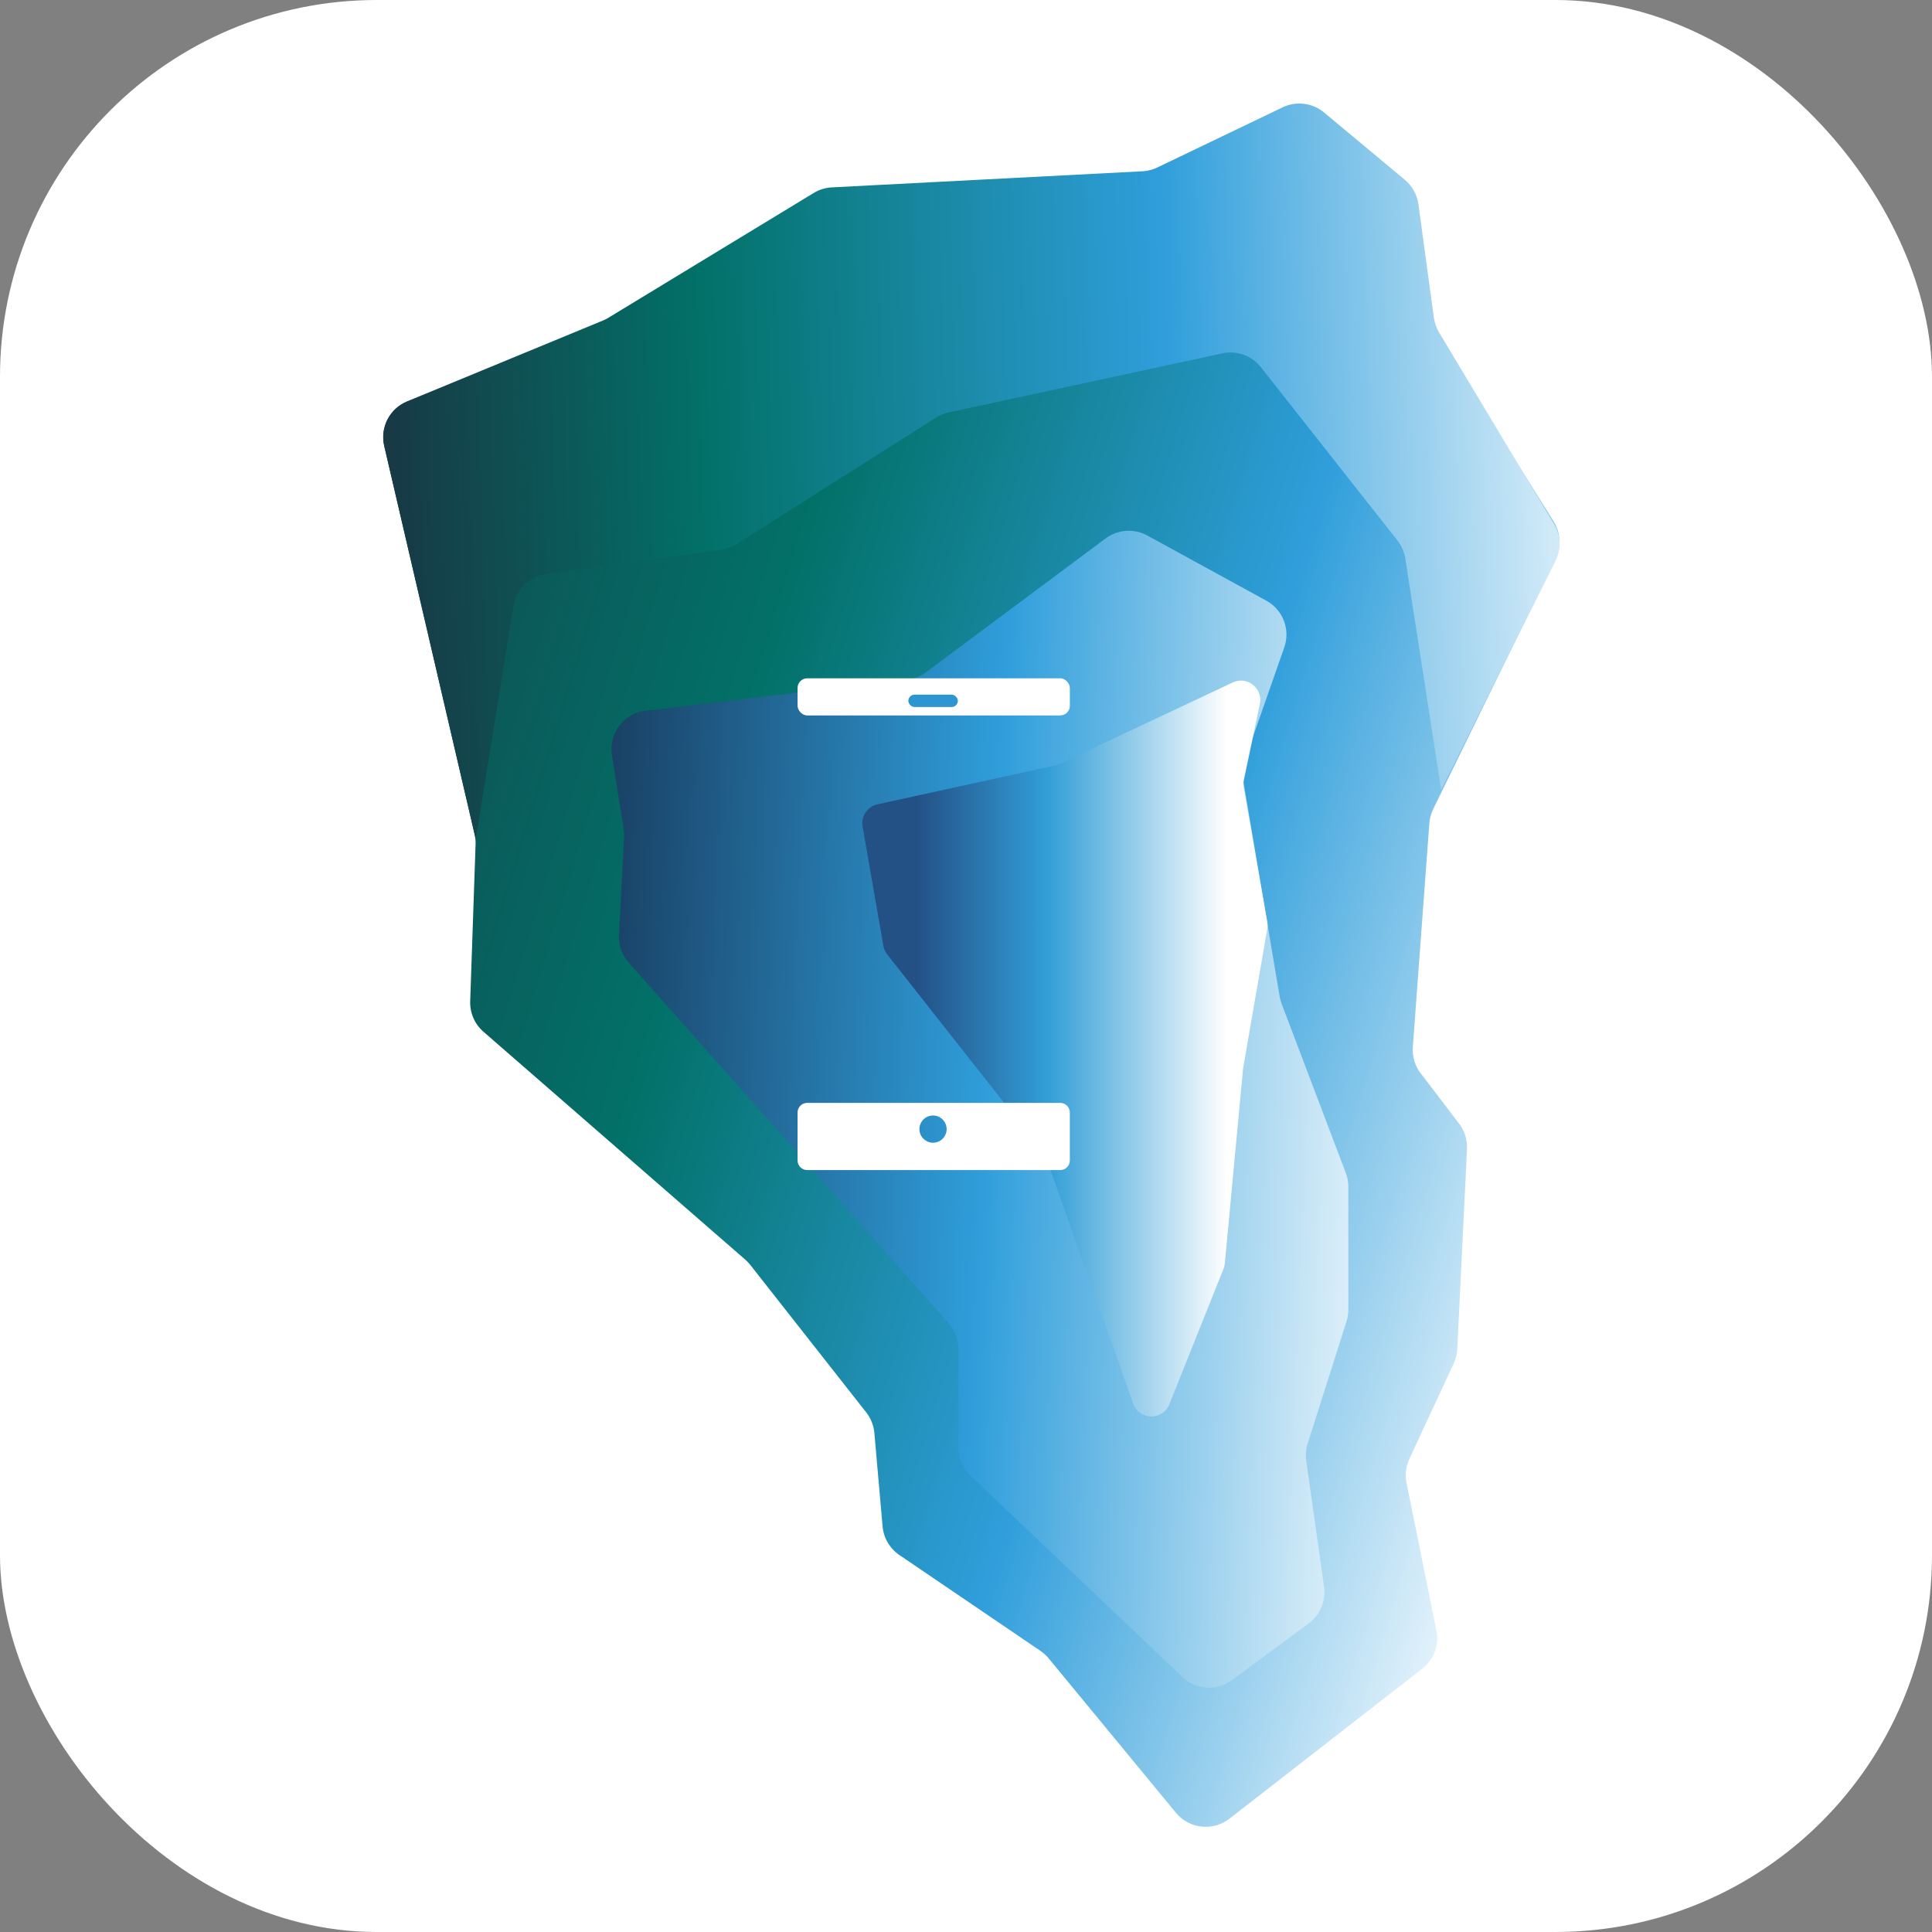
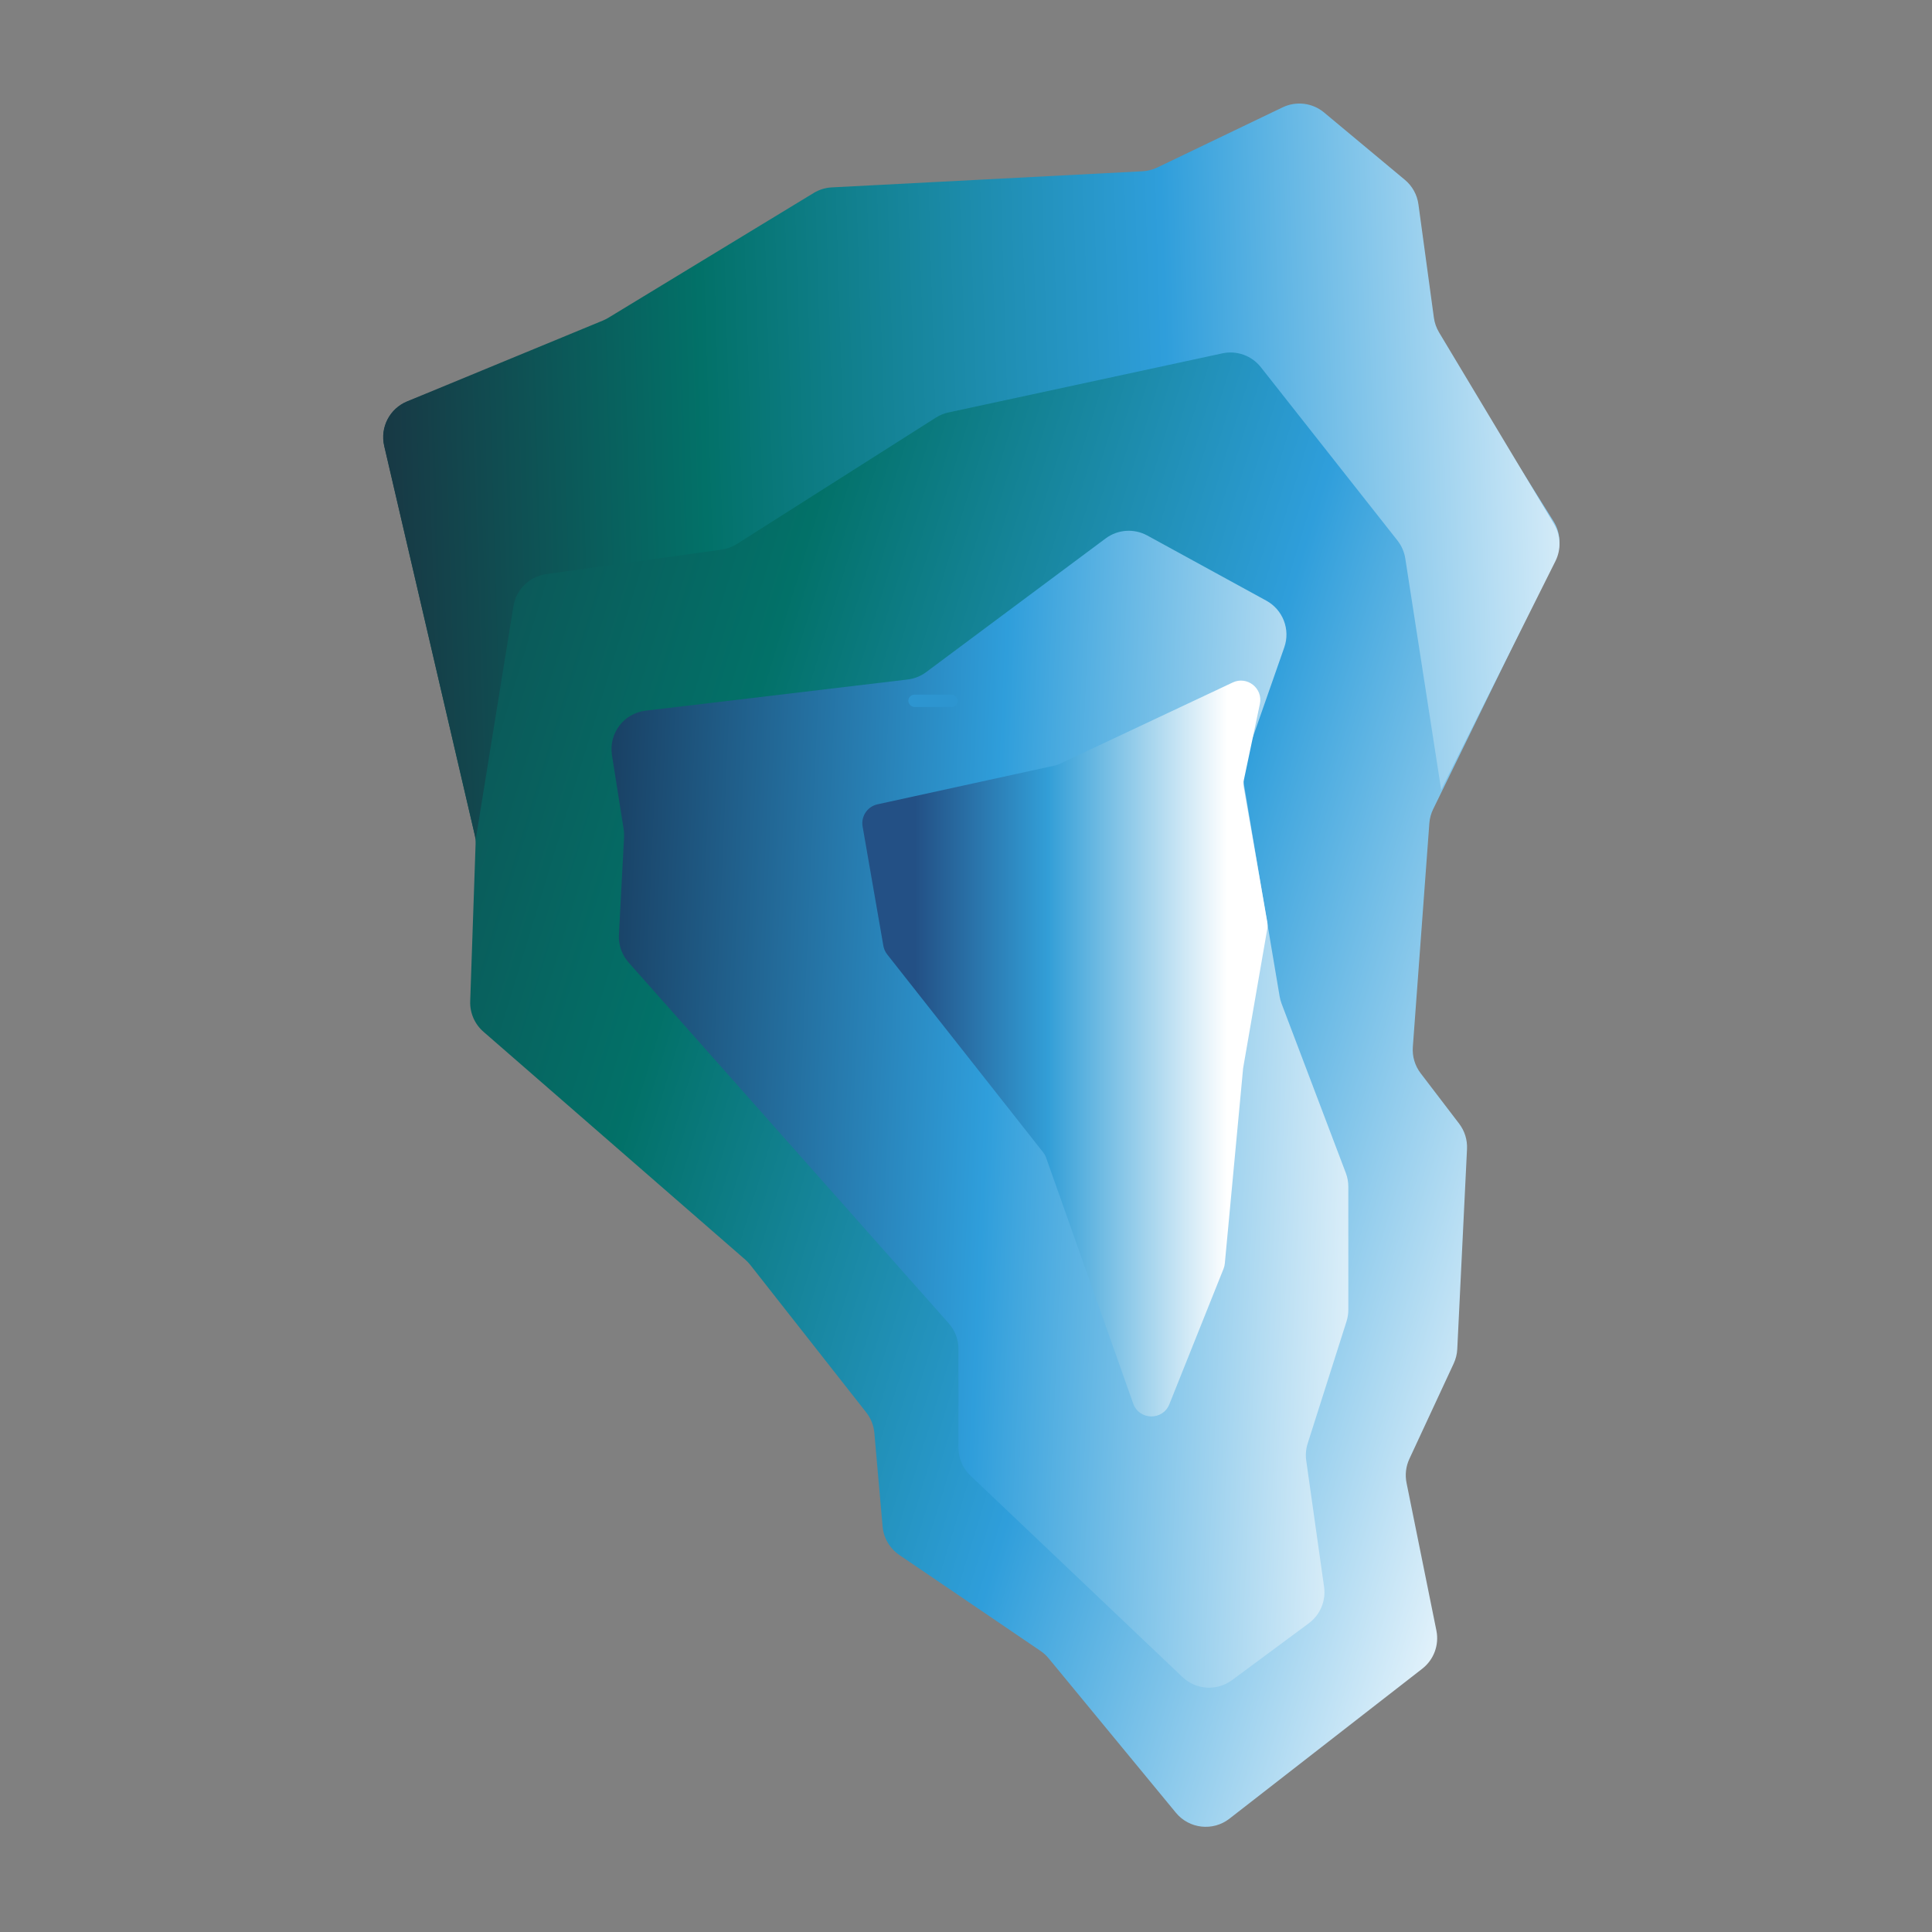
<svg xmlns="http://www.w3.org/2000/svg" width="200" height="200" viewBox="0 0 200 200" fill="none">
  <rect x="0" y="0" width="200" height="200" fill="#808080" stroke="none" />
-   <rect x="3.05176e-05" width="200" height="200" rx="39" fill="white" />
  <path d="M62.161 33.639L42.203 41.547C40.362 42.277 39.332 44.243 39.781 46.172L49.13 86.36C49.21 86.702 49.244 87.053 49.232 87.403L48.675 103.65C48.633 104.854 49.137 106.013 50.046 106.804L77.153 130.4C77.342 130.565 77.516 130.748 77.671 130.945L89.675 146.217C90.155 146.828 90.446 147.565 90.514 148.339L91.365 158.015C91.47 159.212 92.108 160.298 93.102 160.973L107.713 170.903C108.028 171.116 108.31 171.374 108.552 171.667L121.73 187.656C123.107 189.326 125.563 189.598 127.272 188.269L147.231 172.746C148.43 171.814 148.997 170.284 148.696 168.796L145.604 153.506C145.435 152.67 145.538 151.801 145.897 151.028L150.489 141.145C150.706 140.676 150.831 140.17 150.856 139.654L151.865 118.943C151.911 118 151.622 117.072 151.049 116.321L147.066 111.104C146.472 110.326 146.184 109.358 146.256 108.382L147.966 85.223C148.003 84.715 148.138 84.219 148.361 83.762L161.025 57.842C161.631 56.601 161.555 55.135 160.822 53.964L148.48 34.243C148.179 33.761 147.983 33.221 147.907 32.658L146.346 21.14C146.216 20.18 145.743 19.301 145.014 18.664L137.119 11.769C135.895 10.699 134.144 10.478 132.691 11.208L120.258 17.461C119.764 17.709 119.224 17.852 118.672 17.881L86.138 19.598C85.473 19.634 84.828 19.834 84.26 20.181L62.776 33.332C62.58 33.452 62.374 33.554 62.161 33.639Z" fill="url(#paint0_linear)" />
  <path d="M145.475 57.815L149.188 81.75L161.018 58.089C161.63 56.866 161.574 55.415 160.87 54.242L148.969 34.407C148.691 33.943 148.509 33.426 148.436 32.89L146.835 21.148C146.7 20.158 146.2 19.255 145.432 18.615L137.068 11.645C135.865 10.643 134.188 10.435 132.777 11.112L119.801 17.34C119.324 17.57 118.806 17.702 118.277 17.729L86.108 19.398C85.447 19.432 84.804 19.63 84.238 19.974L62.968 32.902C62.792 33.009 62.607 33.102 62.417 33.181L42.14 41.552C40.329 42.3 39.326 44.248 39.77 46.156L49.25 86.875L53.15 62.754C53.43 61.021 54.807 59.673 56.546 59.431L74.694 56.897C75.26 56.818 75.803 56.619 76.286 56.312L96.883 43.231C97.281 42.978 97.722 42.797 98.183 42.698L126.537 36.579C128.031 36.256 129.577 36.813 130.523 38.013L144.663 55.952C145.09 56.493 145.369 57.135 145.475 57.815Z" fill="url(#paint1_linear)" />
  <path d="M114.457 55.737L95.875 69.578C95.314 69.996 94.653 70.259 93.958 70.342L66.829 73.571C64.576 73.84 62.997 75.926 63.351 78.167L64.559 85.82C64.603 86.095 64.617 86.375 64.603 86.654L64.07 96.768C64.015 97.818 64.375 98.847 65.072 99.633L98.211 136.989C98.86 137.721 99.218 138.665 99.218 139.643V149.861C99.218 150.957 99.668 152.006 100.463 152.761L122.408 173.608C123.816 174.946 125.982 175.079 127.543 173.923L135.486 168.042C136.665 167.169 137.272 165.721 137.067 164.268L135.221 151.2C135.137 150.606 135.188 150 135.37 149.428L139.39 136.795C139.514 136.403 139.578 135.994 139.578 135.582V122.842C139.578 122.358 139.49 121.877 139.318 121.424L132.67 103.898C132.578 103.654 132.509 103.401 132.466 103.144L128.687 80.698C128.575 80.032 128.633 79.35 128.856 78.713L132.949 67.013C133.595 65.167 132.81 63.123 131.094 62.184L118.767 55.436C117.395 54.685 115.711 54.802 114.457 55.737Z" fill="url(#paint2_linear)" />
  <path d="M109.673 79.091L127.614 70.649C129.108 69.946 130.762 71.254 130.422 72.871L128.767 80.733C128.715 80.981 128.71 81.238 128.754 81.489L131.19 95.454C131.23 95.68 131.23 95.912 131.191 96.139L128.688 110.578L126.793 130.79C126.775 130.981 126.73 131.168 126.659 131.346L121.049 145.37C120.364 147.083 117.923 147.034 117.307 145.295L108.298 119.858C108.225 119.652 108.119 119.459 107.984 119.288L91.844 98.803C91.639 98.543 91.502 98.235 91.445 97.908L89.297 85.559C89.114 84.504 89.794 83.491 90.84 83.263L109.249 79.236C109.395 79.204 109.537 79.155 109.673 79.091Z" fill="url(#paint3_linear)" />
  <mask id="path-6-inside-1" fill="white">
    <rect x="82.564" y="70.514" width="28.164" height="50.696" rx="1" />
  </mask>
-   <rect x="82.564" y="70.514" width="28.164" height="50.696" rx="1" stroke="white" stroke-width="4" mask="url(#path-6-inside-1)" />
-   <path fill-rule="evenodd" clip-rule="evenodd" d="M83.563 114.169C83.01 114.169 82.563 114.617 82.563 115.169V120.126C82.563 120.678 83.01 121.126 83.563 121.126H109.75C110.303 121.126 110.75 120.678 110.75 120.126V115.169C110.75 114.617 110.303 114.169 109.75 114.169H83.563ZM96.586 115.477C95.808 115.477 95.178 116.108 95.178 116.886C95.178 117.663 95.808 118.294 96.586 118.294C97.364 118.294 97.995 117.663 97.995 116.886C97.995 116.108 97.364 115.477 96.586 115.477Z" fill="white" />
-   <rect x="82.563" y="70.218" width="28.188" height="3.844" rx="1" fill="white" />
  <rect x="94.031" y="71.909" width="5.125" height="1.281" rx="0.641" fill="#2D95D0" />
  <defs>
    <linearGradient id="paint0_linear" x1="190.886" y1="54.318" x2="17.314" y2="1.358" gradientUnits="userSpaceOnUse">
      <stop stop-color="#FAFDFF" />
      <stop offset="0.291" stop-color="#2F9EDB" />
      <stop offset="0.565" stop-color="#027168" />
      <stop offset="1" stop-color="#1D2B3C" />
    </linearGradient>
    <linearGradient id="paint1_linear" x1="170.716" y1="46.855" x2="31.943" y2="51.07" gradientUnits="userSpaceOnUse">
      <stop stop-color="#FAFDFF" />
      <stop offset="0.358" stop-color="#2F9EDB" />
      <stop offset="0.704" stop-color="#027168" />
      <stop offset="1" stop-color="#1D2B3C" />
    </linearGradient>
    <linearGradient id="paint2_linear" x1="149.614" y1="89.473" x2="55.686" y2="85.371" gradientUnits="userSpaceOnUse">
      <stop stop-color="white" />
      <stop offset="0.493" stop-color="#2F9EDB" />
      <stop offset="1" stop-color="#15304F" />
    </linearGradient>
    <linearGradient id="paint3_linear" x1="127.069" y1="88.821" x2="93.615" y2="88.821" gradientUnits="userSpaceOnUse">
      <stop stop-color="white" />
      <stop offset="0.556" stop-color="#329ED7" />
      <stop offset="0.968" stop-color="#235085" />
    </linearGradient>
  </defs>
</svg>